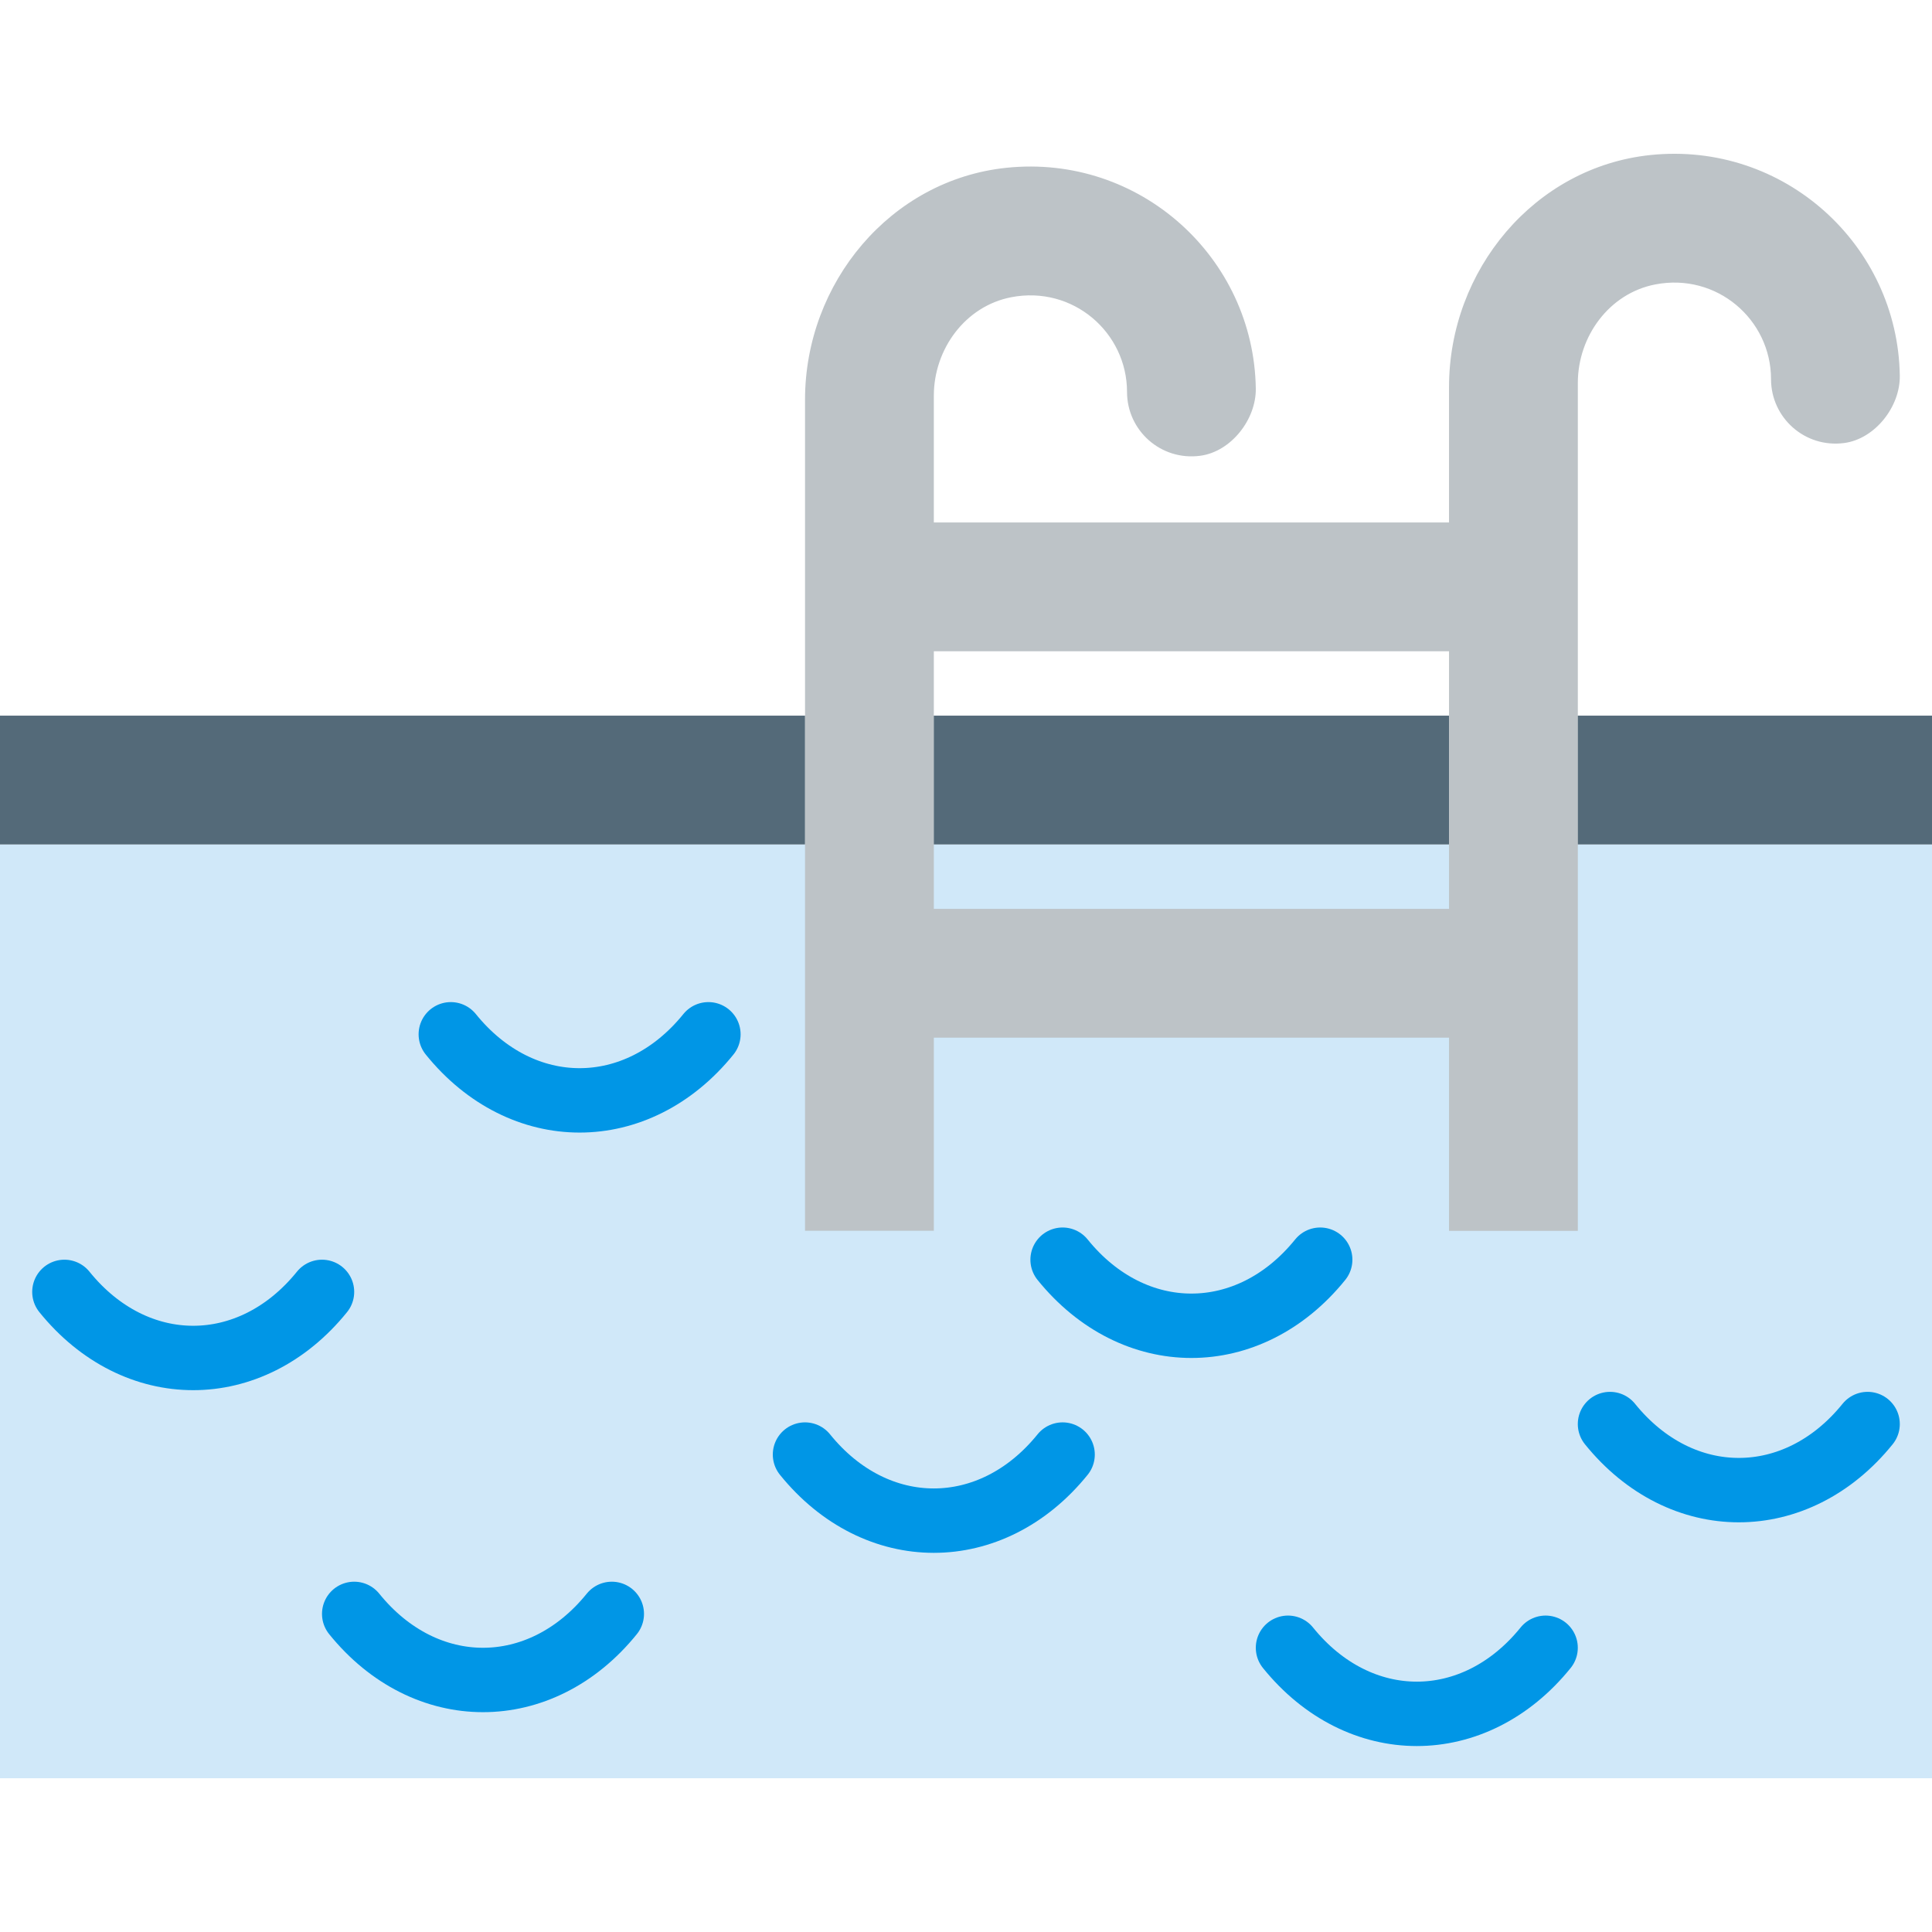
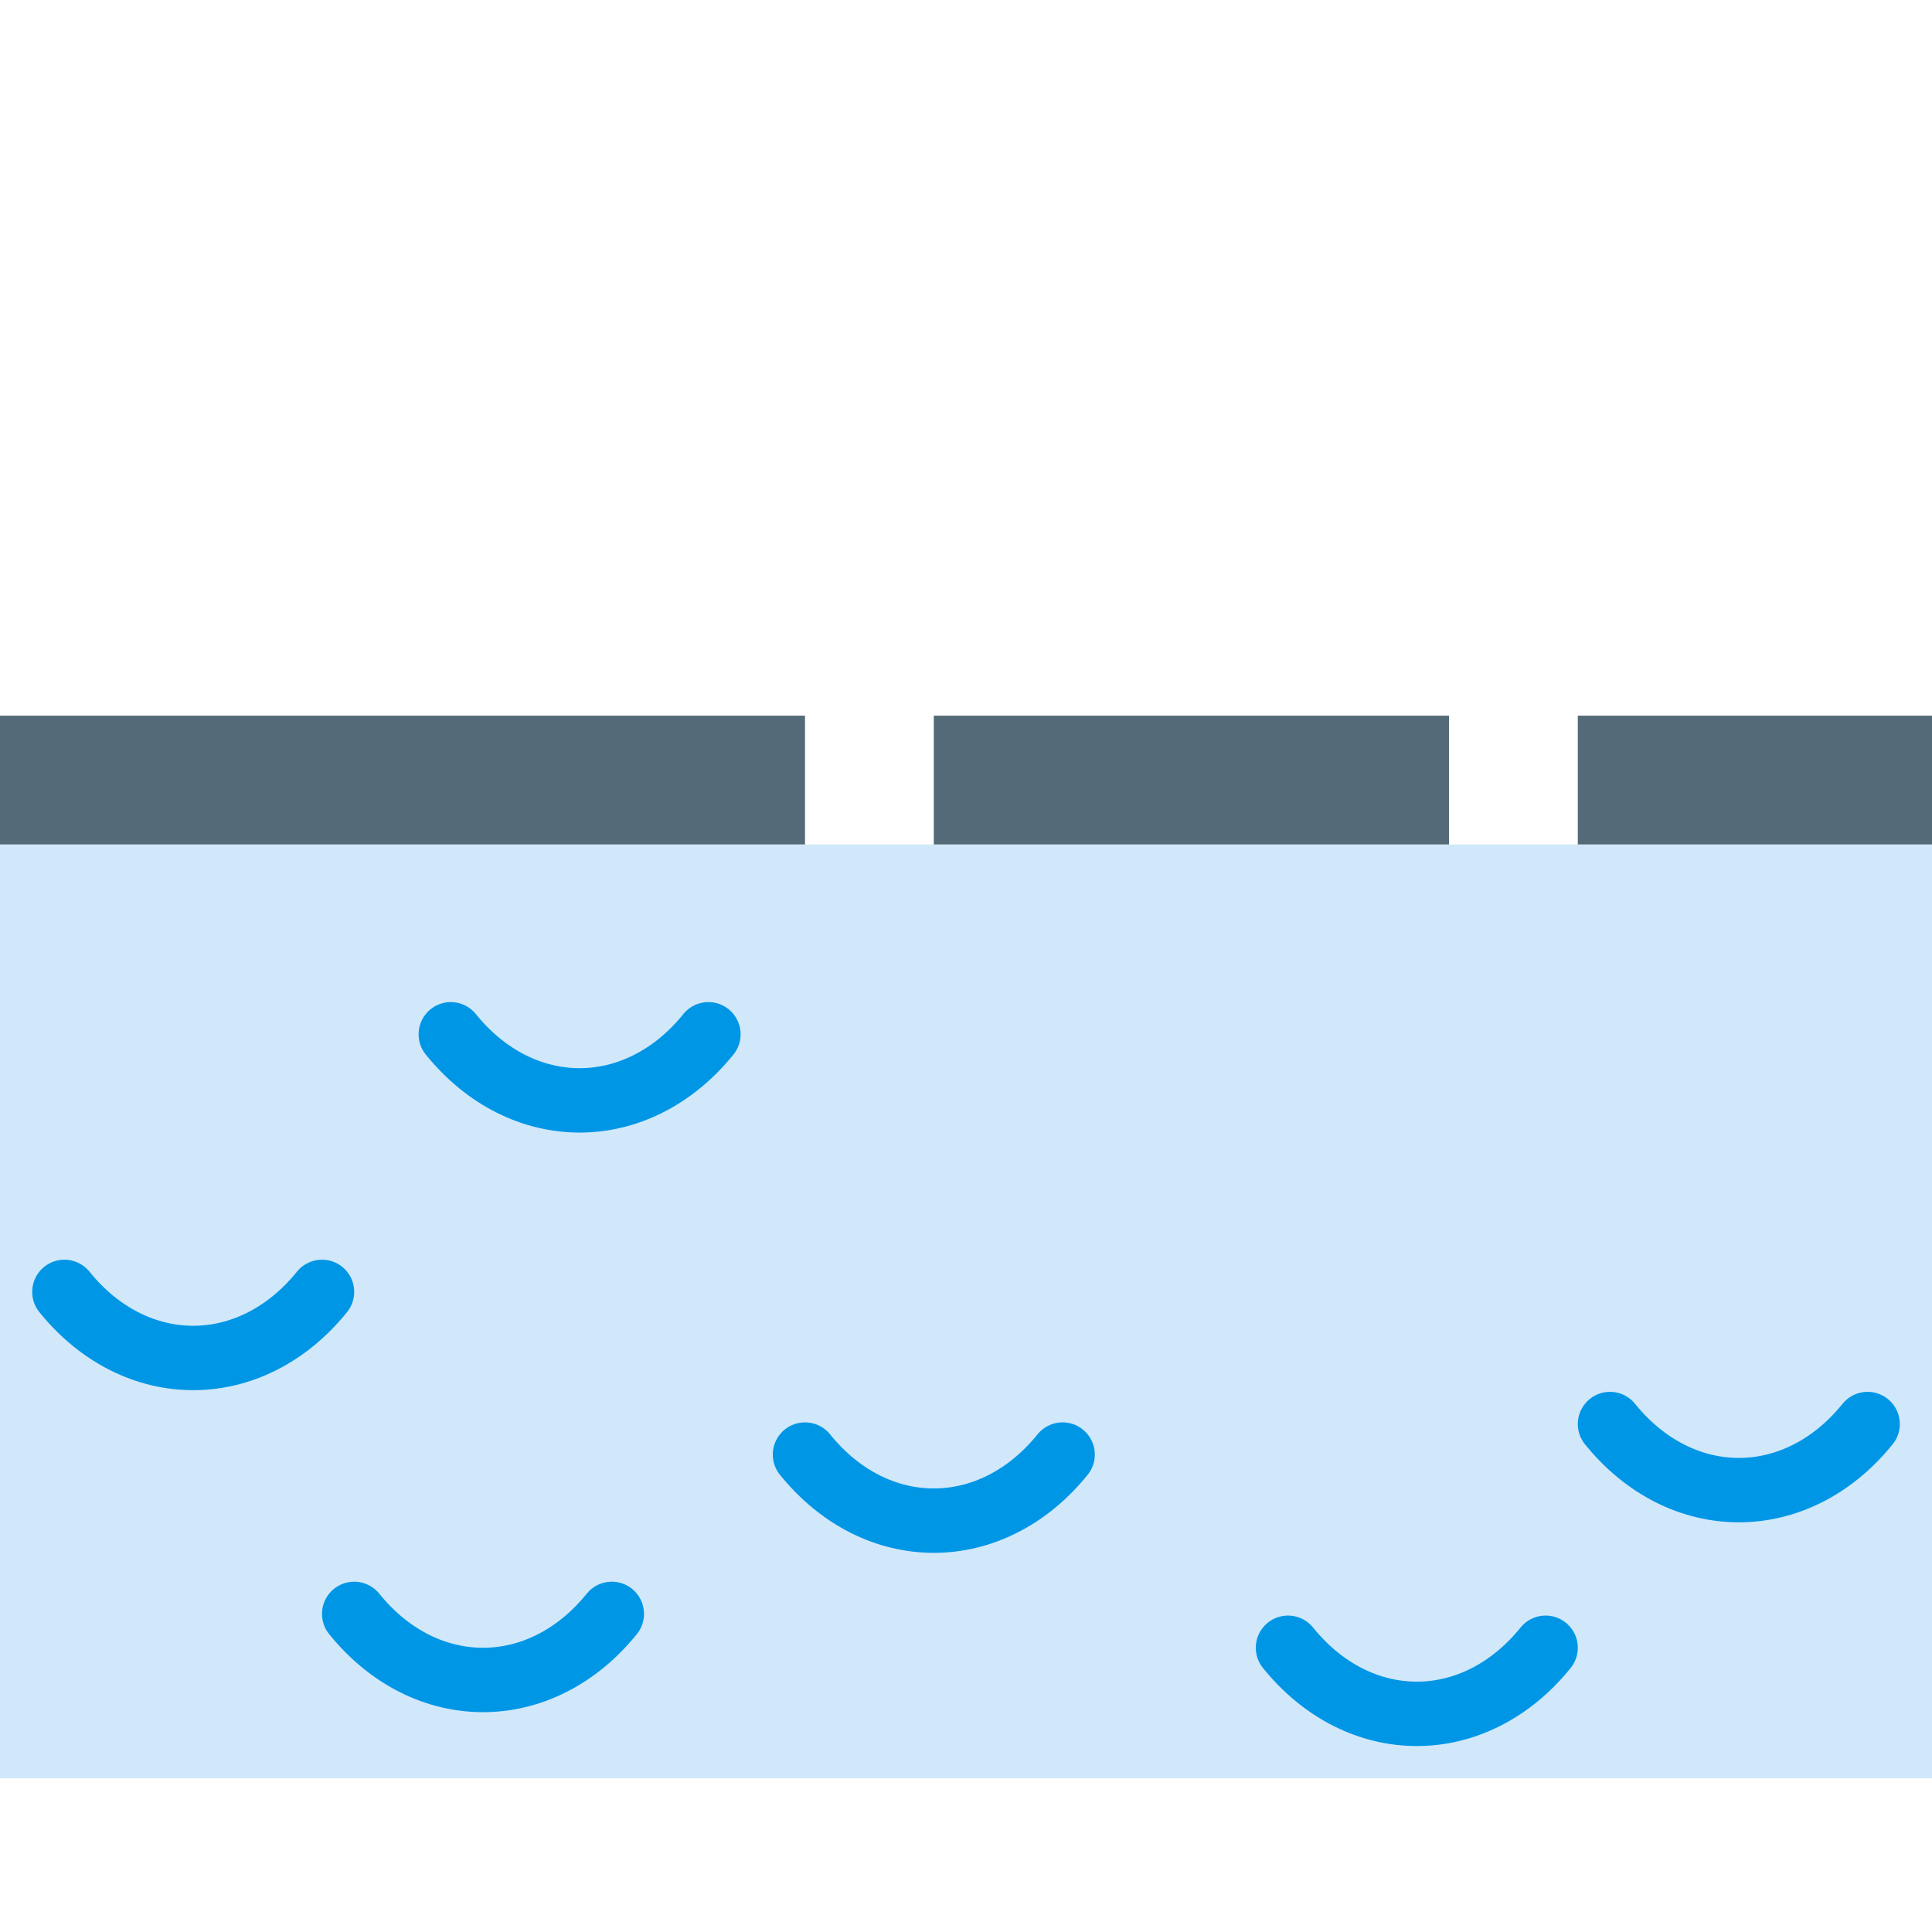
<svg xmlns="http://www.w3.org/2000/svg" version="1.1" id="Capa_1" x="0px" y="0px" viewBox="0 0 60 60" style="enable-background:new 0 0 60 60;" xml:space="preserve">
  <rect y="26.225" style="fill:#D0E8F9;" width="60" height="29" />
  <path style="fill:none;stroke:#0096E6;stroke-width:2;stroke-linecap:round;stroke-miterlimit:10;" d="M58,44.225  c-2.211,2.736-5.789,2.736-8,0" />
-   <path style="fill:none;stroke:#0096E6;stroke-width:2;stroke-linecap:round;stroke-miterlimit:10;" d="M41,39.121  c-2.211,2.736-5.789,2.736-8,0" />
  <path style="fill:none;stroke:#0096E6;stroke-width:2;stroke-linecap:round;stroke-miterlimit:10;" d="M33,45.173  c-2.211,2.736-5.789,2.736-8,0" />
  <path style="fill:none;stroke:#0096E6;stroke-width:2;stroke-linecap:round;stroke-miterlimit:10;" d="M19,50.121  c-2.211,2.736-5.789,2.736-8,0" />
  <path style="fill:none;stroke:#0096E6;stroke-width:2;stroke-linecap:round;stroke-miterlimit:10;" d="M22,32.121  c-2.211,2.736-5.789,2.736-8,0" />
  <path style="fill:none;stroke:#0096E6;stroke-width:2;stroke-linecap:round;stroke-miterlimit:10;" d="M10,40.121  c-2.211,2.736-5.789,2.736-8,0" />
  <path style="fill:none;stroke:#0096E6;stroke-width:2;stroke-linecap:round;stroke-miterlimit:10;" d="M48,51.173  c-2.211,2.736-5.789,2.736-8,0" />
-   <path style="fill:#BDC3C7;" d="M29.001,38.225v-6h16v6h4V11.894c0-1.451,0.978-2.784,2.402-3.06  c1.915-0.372,3.598,1.092,3.598,2.942c0,1.195,1.049,2.146,2.276,1.982c0.954-0.128,1.738-1.129,1.723-2.091  c-0.062-4.055-3.591-7.285-7.747-6.852c-3.602,0.376-6.252,3.579-6.252,7.201v4.209h-16v-3.934c0-1.451,0.978-2.784,2.402-3.06  c1.915-0.372,3.598,1.092,3.598,2.942c0,1.195,1.049,2.146,2.277,1.981c0.953-0.128,1.737-1.128,1.722-2.09  c-0.062-4.056-3.591-7.286-7.747-6.853c-3.602,0.376-6.252,3.579-6.252,7.201v25.811H29.001z M45.001,28.225h-16v-8h16V28.225z" />
  <rect y="22.225" style="fill:#546A79;" width="25" height="4" />
  <rect x="49" y="22.225" style="fill:#546A79;" width="11" height="4" />
  <rect x="29" y="22.225" style="fill:#546A79;" width="16" height="4" />
  <g>
</g>
  <g>
</g>
  <g>
</g>
  <g>
</g>
  <g>
</g>
  <g>
</g>
  <g>
</g>
  <g>
</g>
  <g>
</g>
  <g>
</g>
  <g>
</g>
  <g>
</g>
  <g>
</g>
  <g>
</g>
  <g>
</g>
</svg>